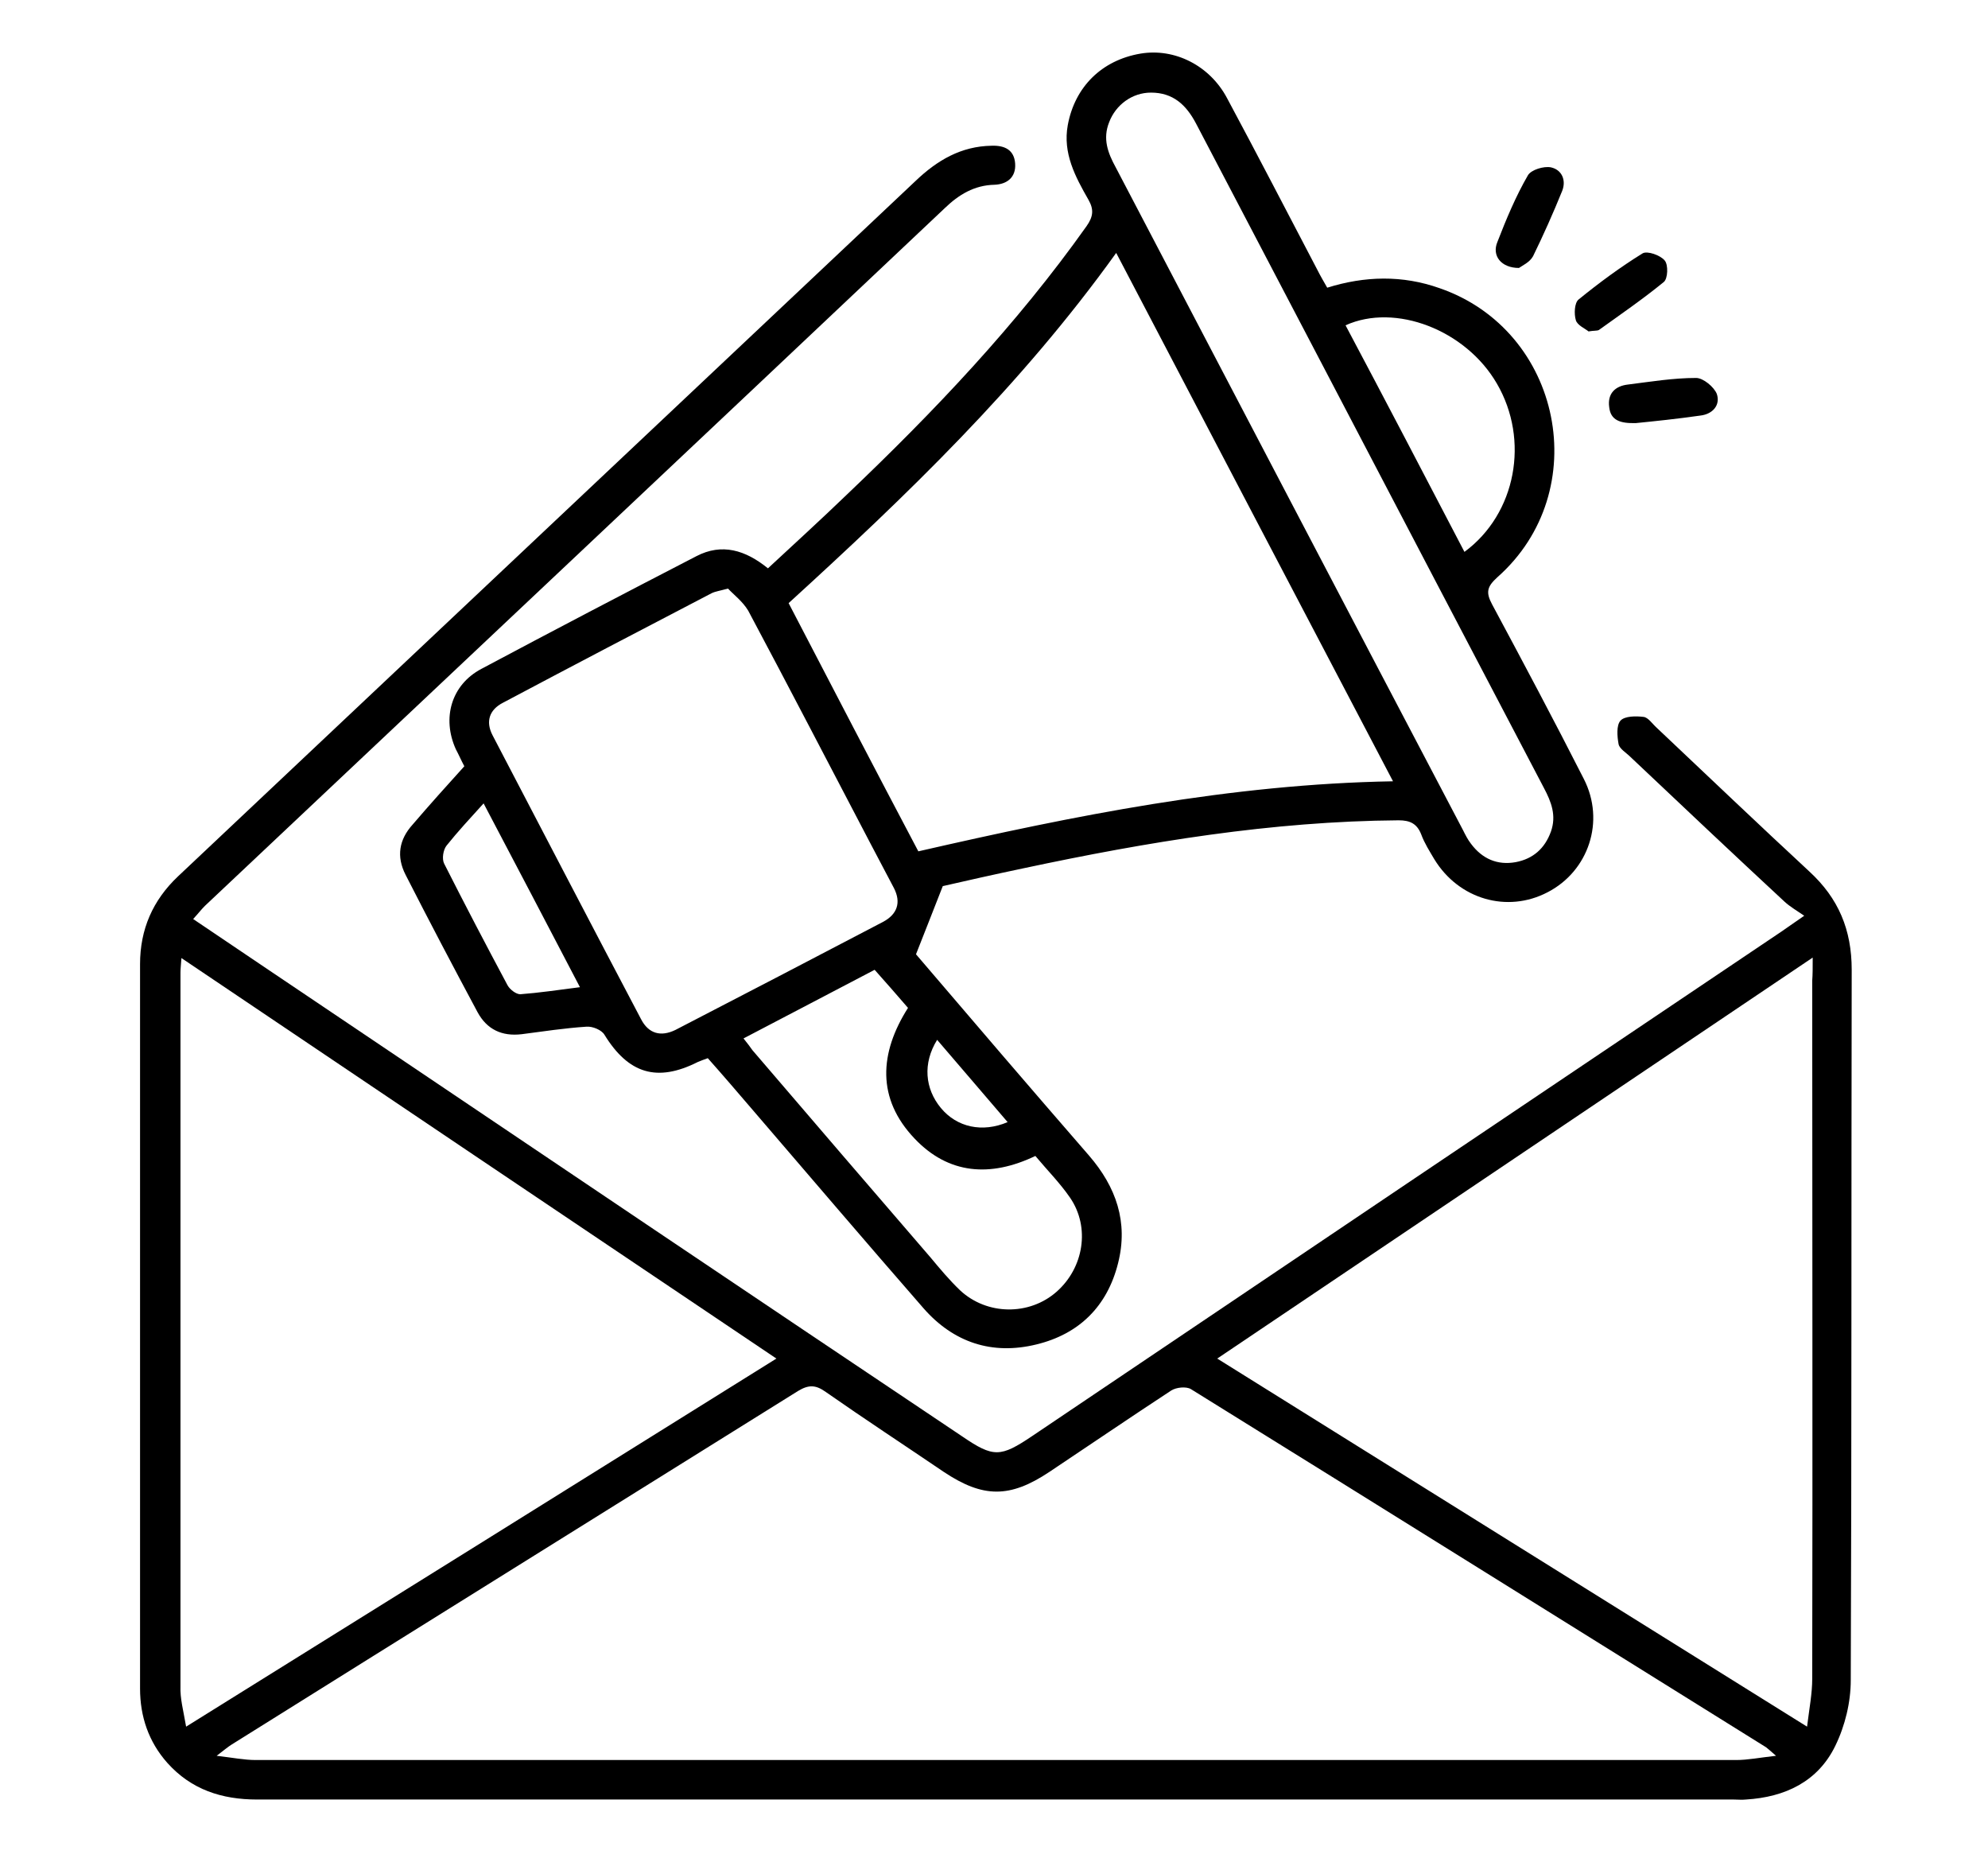
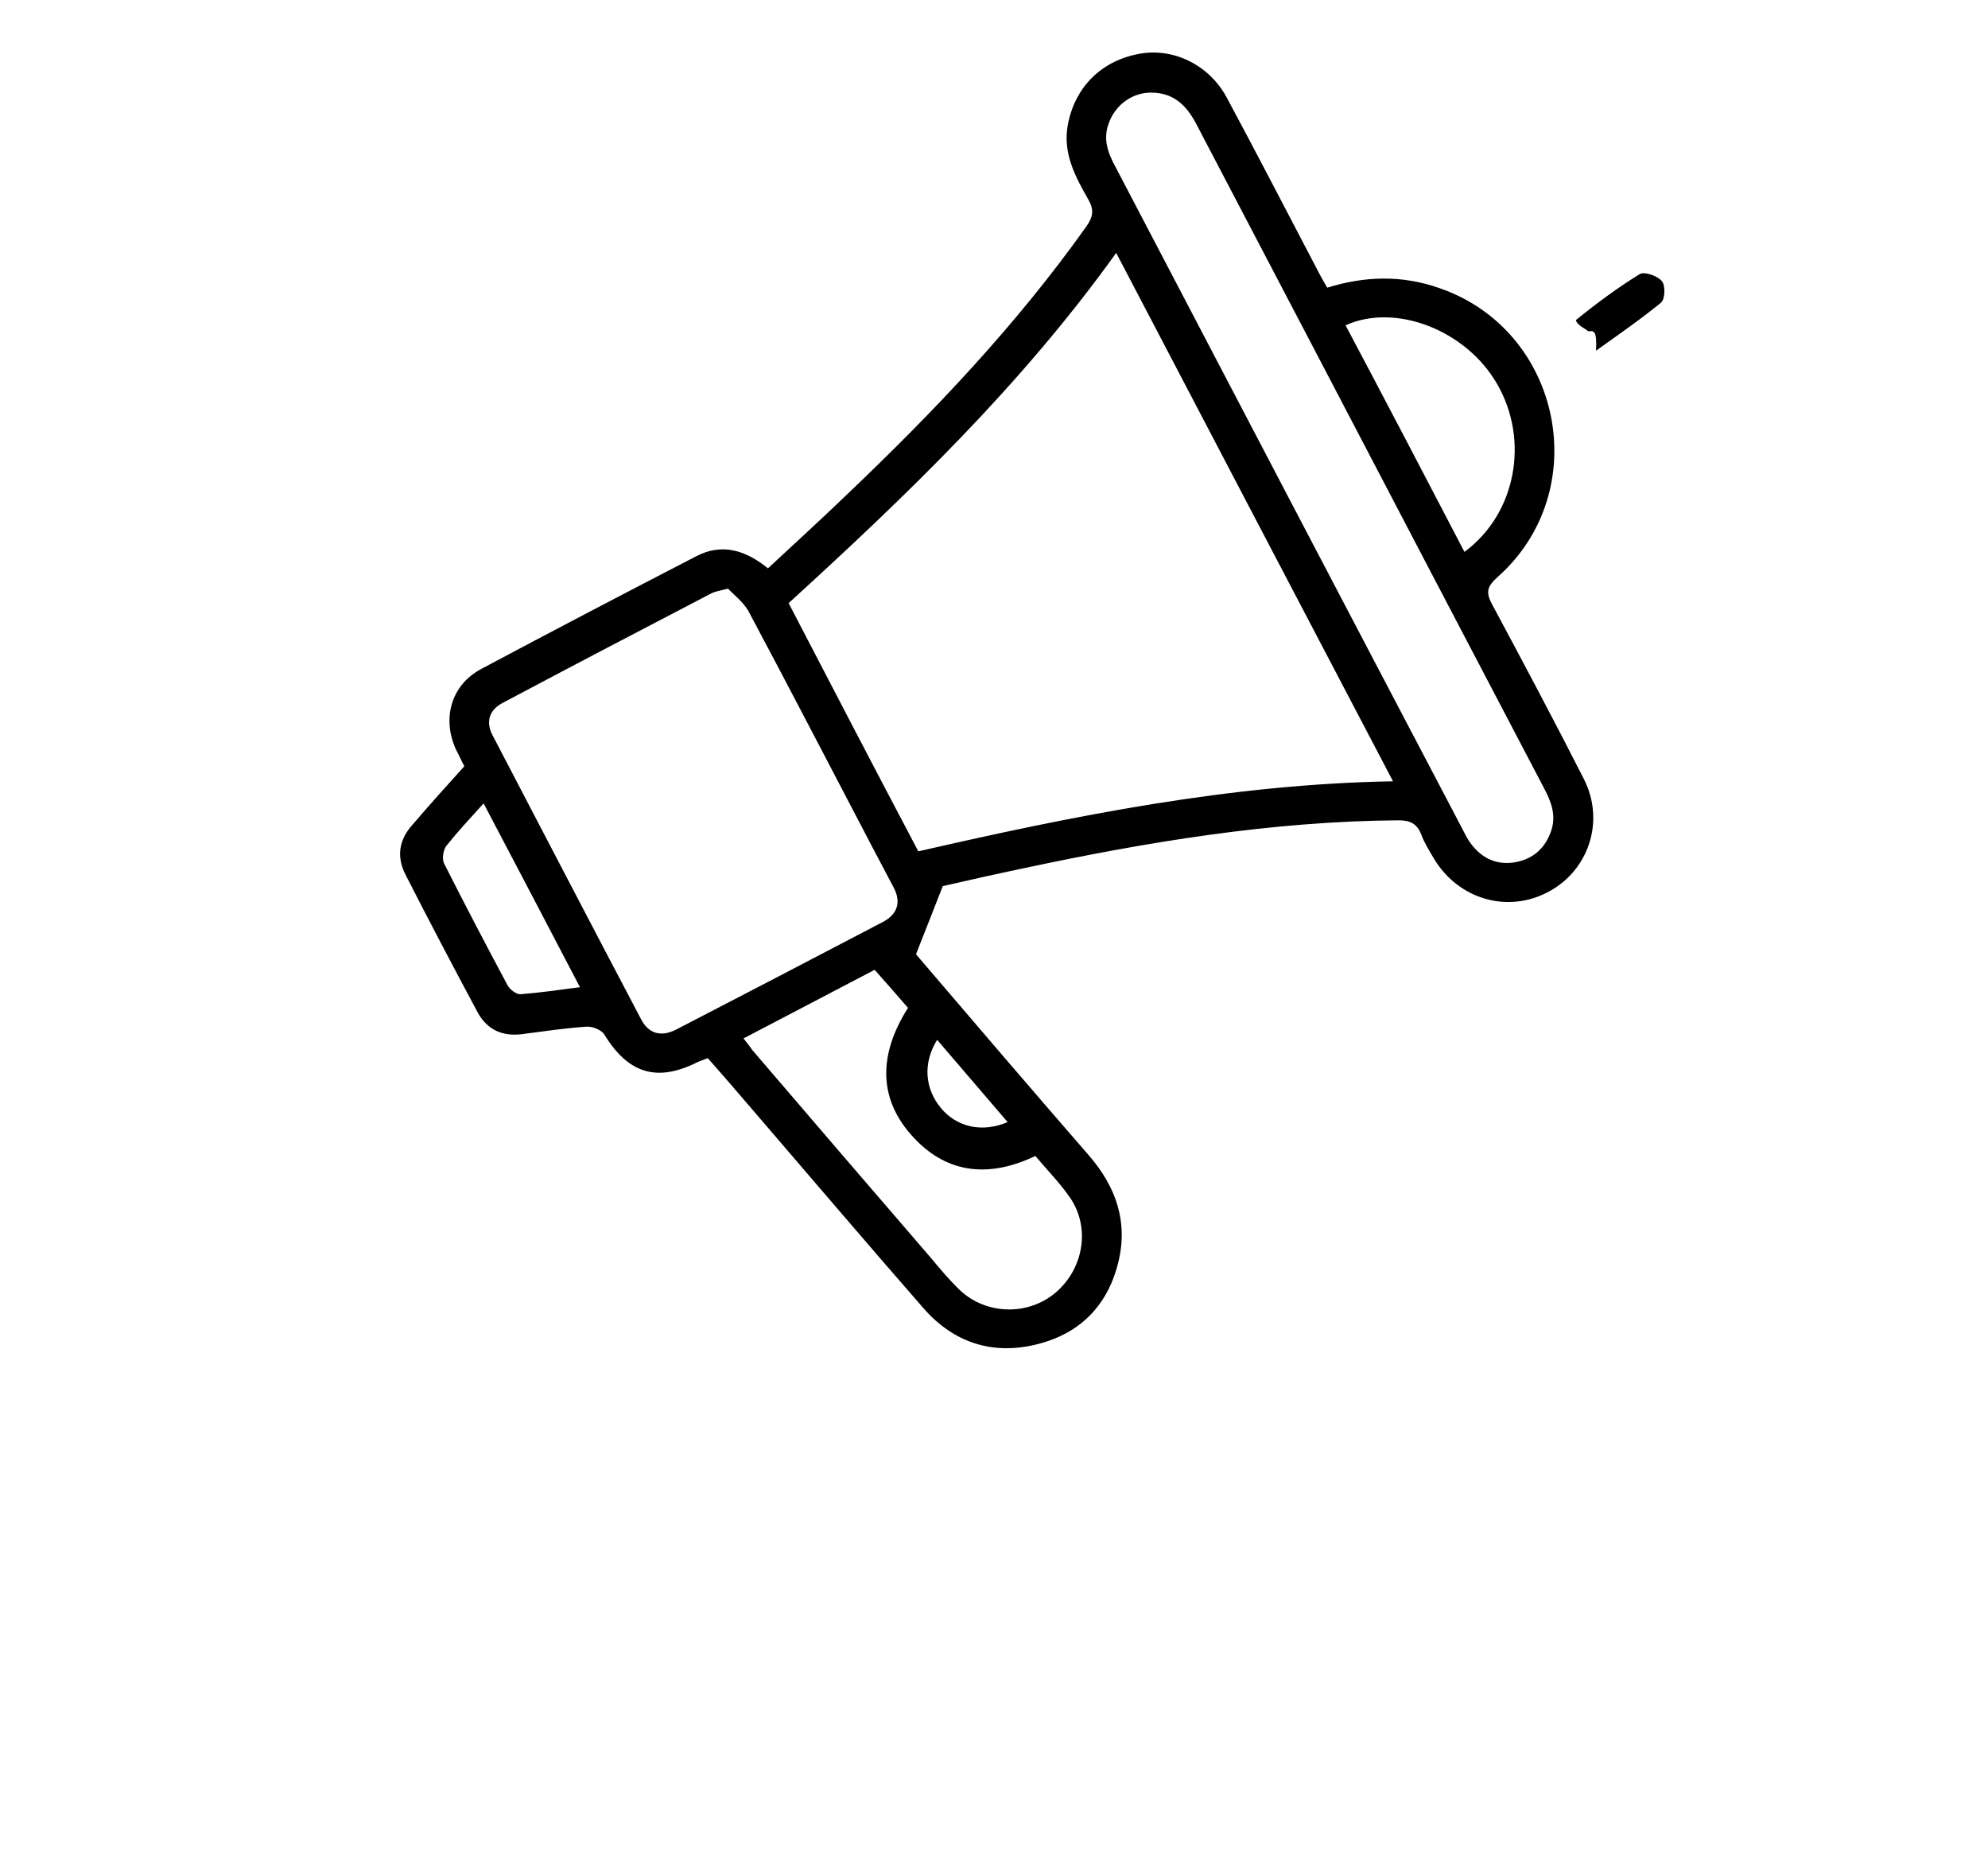
<svg xmlns="http://www.w3.org/2000/svg" id="Layer_1" x="0px" y="0px" viewBox="0 0 423 397" style="enable-background:new 0 0 423 397;" xml:space="preserve">
  <g>
-     <path d="M41.1,195.5c11.3,7.6,22.2,15,33.1,22.3c43.5,29.3,87,58.6,130.6,87.8c6.6,4.5,8.1,4.4,14.8-0.1  c53.1-35.8,106.3-71.6,159.4-107.3c1.2-0.8,2.4-1.7,4.9-3.4c-1.6-1.1-3-1.9-4.2-3c-11-10.2-21.9-20.5-32.8-30.8  c-0.9-0.9-2.3-1.7-2.5-2.7c-0.3-1.6-0.5-4,0.4-5c0.9-1,3.3-1,4.9-0.8c1,0.1,1.9,1.5,2.8,2.3c10.8,10.2,21.6,20.5,32.5,30.6  c6.2,5.7,9,12.4,9,20.9c-0.1,50.4,0,100.7-0.2,151.1c0,4.7-1.2,9.7-3.3,14c-3.7,7.6-10.7,10.9-19,11.4c-0.9,0.1-1.7,0-2.6,0  c-104.7,0-209.5,0-314.2,0c-7.5,0-14-2.1-19.1-7.8c-4-4.5-5.8-9.9-5.8-15.8c0-51.4,0-102.7,0-154.1c0-7.4,2.7-13.6,8.1-18.7  c52.3-49.3,104.6-98.6,156.9-147.9c4.6-4.4,9.7-7.4,16.2-7.5c2.8-0.1,4.8,0.9,5,3.8c0.2,2.9-1.7,4.4-4.4,4.5  c-4.3,0.1-7.6,2.1-10.6,5C148.6,93.8,96.1,143.2,43.6,192.7C42.8,193.5,42.2,194.3,41.1,195.5z M377.9,373.5  c-1.4-1.2-1.7-1.5-2.1-1.8c-40.8-25.4-81.6-50.9-122.4-76.2c-1-0.6-3.1-0.4-4.2,0.3c-8.7,5.7-17.2,11.5-25.9,17.3  c-8.4,5.6-14.1,5.6-22.5,0c-8.4-5.7-16.8-11.2-25.1-17c-2.1-1.5-3.6-1.6-5.9-0.2C129.6,321,89.4,346,49.3,371.1  c-0.8,0.5-1.5,1.1-3.2,2.4c3.4,0.4,5.9,0.9,8.3,0.9c105,0,210,0,315,0C371.9,374.4,374.3,373.9,377.9,373.5z M39.6,367.3  c42.4-26.4,83.8-52.2,125.6-78.3c-42.4-28.5-84.3-56.7-126.6-85.2c-0.1,1.6-0.2,2.3-0.2,3.1c0,50.6,0,101.2,0,151.8  C38.3,361.3,39,363.8,39.6,367.3z M385.7,203.7c-42.6,28.7-84.5,56.9-126.7,85.3c41.8,26.1,83.2,51.9,125.5,78.3  c0.5-4,1.1-7.1,1.1-10.2c0.1-49.5,0-99,0-148.5C385.7,207.3,385.7,206,385.7,203.7z" />
    <path d="M98.8,163c-0.7-1.3-1.2-2.5-1.8-3.6c-3-6.6-1-13.7,5.4-17.1c15.2-8.1,30.5-16.1,45.8-24c5.4-2.8,10.4-1.3,15.2,2.6  c5.6-5.2,11.2-10.3,16.7-15.6c18.6-17.7,36.2-36.2,51.1-57.2c1.4-2,1.6-3.5,0.4-5.6c-2.8-4.9-5.5-9.9-4.4-15.9  c1.5-8.1,7.2-13.8,15.5-15.2c7.2-1.2,14.7,2.5,18.4,9.5c6.5,12.1,12.8,24.3,19.2,36.5c0.6,1.2,1.3,2.4,2.1,3.8  c8-2.5,16-2.7,23.9,0.1c26.1,9,33,43.2,12.3,61.5c-2.2,2-2.5,3.2-1.1,5.8c6.6,12.3,13.2,24.7,19.5,37.1c4.6,9,1,19.6-7.7,24.1  c-8.6,4.5-18.9,1.5-24.1-7c-1-1.7-2.1-3.4-2.8-5.3c-0.9-2.3-2.4-3-4.8-3c-27,0.2-53.5,4.6-79.8,10.2c-6.2,1.3-12.4,2.7-17.2,3.8  c-2.1,5.3-3.7,9.5-5.7,14.5c11.7,13.7,24.2,28.3,36.8,42.8c5.8,6.7,8.4,14.2,6.2,22.9c-2.3,9.2-8.3,15.1-17.4,17.3  c-9.4,2.3-17.6-0.4-24-7.7c-12.3-14.1-24.5-28.4-36.7-42.6c-3-3.5-6-7-9.2-10.6c-0.8,0.3-1.4,0.5-2.1,0.8  c-8.7,4.4-14.8,2.5-19.9-5.8c-0.6-1-2.5-1.8-3.8-1.7c-4.6,0.3-9.2,1-13.8,1.6c-4.2,0.5-7.4-1-9.4-4.7c-5.2-9.7-10.3-19.4-15.3-29.2  c-2-3.9-1.4-7.5,1.5-10.7C91.4,171.2,95,167.2,98.8,163z M195.4,181.1c33.2-7.6,66.4-14.3,101-14.9  c-19.8-37.7-39.2-74.8-58.9-112.4c-20.3,28.3-44.7,51.7-69.7,74.5C177,146,186.1,163.5,195.4,181.1z M154.9,125.2  c-1.8,0.5-2.7,0.6-3.5,1c-14.8,7.7-29.7,15.5-44.4,23.3c-2.9,1.5-3.7,4-2.2,6.9c10.5,20.1,21,40.3,31.6,60.4  c1.6,3.1,4.2,3.8,7.3,2.3c14.7-7.6,29.5-15.3,44.2-23c3-1.6,3.9-4.1,2.3-7.2c-1.6-3.1-3.3-6.2-4.9-9.3  c-8.7-16.6-17.3-33.2-26.1-49.7C158,127.9,156.1,126.5,154.9,125.2z M244.9,19.7c-4,0-7.5,2.6-8.9,6.3c-1.4,3.5-0.3,6.5,1.4,9.6  c24.6,47,49.2,94,73.9,141c0.5,1,1,2,1.7,2.9c2.4,3.2,5.6,4.6,9.5,3.9c3.7-0.7,6.2-2.9,7.5-6.5c1.2-3.4,0.1-6.3-1.5-9.3  c-15.5-29.5-30.9-59-46.4-88.6c-9.2-17.6-18.4-35.1-27.6-52.7C252.4,22.3,249.6,19.7,244.9,19.7z M158.2,220.9  c0.9,1.1,1.4,1.8,1.9,2.5c12.6,14.7,25.2,29.4,37.9,44.1c2,2.4,4,4.8,6.3,7c5.7,5.3,14.7,5.4,20.5,0.3c5.8-5.1,7.2-13.7,2.9-20  c-2.2-3.2-4.9-5.9-7.4-8.9c-9.6,4.6-18.5,3.9-25.7-3.7c-8.1-8.5-7.5-18.2-1.4-27.8c-2.4-2.8-4.7-5.4-7.1-8.1  C176.9,211.1,167.8,215.9,158.2,220.9z M311.6,117.4c11-8.1,13.9-23.8,6.9-35.8c-6.6-11.4-21.6-17.2-32.2-12.4  C294.8,85.2,303.2,101.3,311.6,117.4z M123.4,210c-7-13.4-13.6-26-20.5-39.1c-2.9,3.2-5.5,6-7.9,9c-0.7,0.9-1,2.8-0.5,3.8  c4.4,8.7,8.9,17.3,13.5,25.9c0.5,0.9,1.8,1.9,2.7,1.9C114.7,211.2,118.7,210.6,123.4,210z M199.4,221.2c-3.1,5-2.6,10.4,0.8,14.5  c3.4,4.1,8.8,5.3,14.2,3C209.4,232.9,204.5,227.1,199.4,221.2z" />
-     <path d="M348.1,90c-3.4,0.1-5.4-0.6-5.7-3.4c-0.4-2.9,1.3-4.5,4-4.8c4.8-0.6,9.6-1.4,14.5-1.4c1.5,0,3.8,1.9,4.4,3.4  c0.8,2.4-0.9,4.3-3.5,4.6C356.9,89.1,352.1,89.6,348.1,90z" />
-     <path d="M323.2,57c-3.8,0-5.8-2.6-4.6-5.5c1.9-4.9,3.9-9.7,6.5-14.2c0.7-1.2,3.4-2,4.9-1.7c2.3,0.5,3.3,2.7,2.4,5  c-1.9,4.7-4,9.4-6.2,13.9C325.5,55.8,323.9,56.5,323.2,57z" />
-     <path d="M338,70.5c-0.7-0.6-2.4-1.3-2.7-2.4c-0.4-1.3-0.3-3.7,0.6-4.4c4.3-3.5,8.9-6.9,13.6-9.8c1-0.6,3.8,0.4,4.7,1.5  c0.8,0.9,0.7,3.9-0.2,4.6c-4.4,3.6-9.2,6.9-13.8,10.2C339.8,70.4,339.2,70.3,338,70.5z" />
+     <path d="M338,70.5c-0.7-0.6-2.4-1.3-2.7-2.4c4.3-3.5,8.9-6.9,13.6-9.8c1-0.6,3.8,0.4,4.7,1.5  c0.8,0.9,0.7,3.9-0.2,4.6c-4.4,3.6-9.2,6.9-13.8,10.2C339.8,70.4,339.2,70.3,338,70.5z" />
  </g>
</svg>